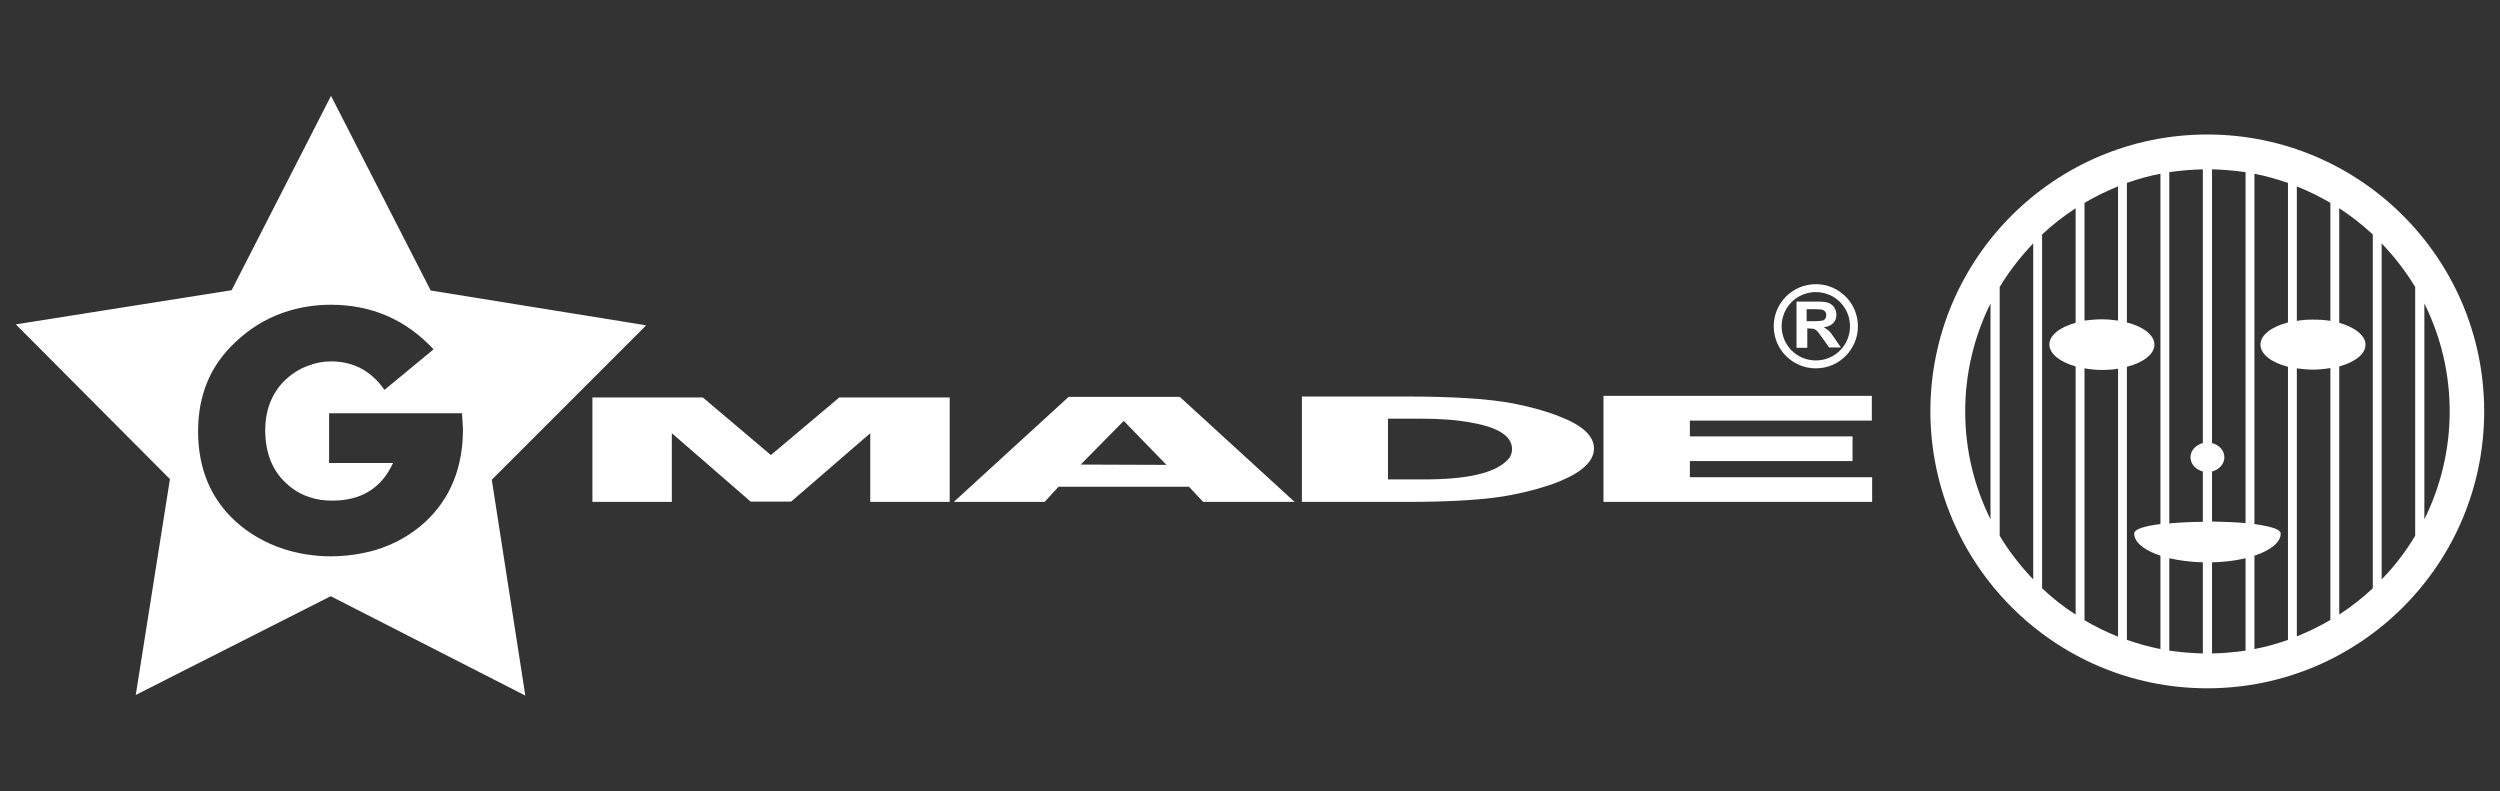
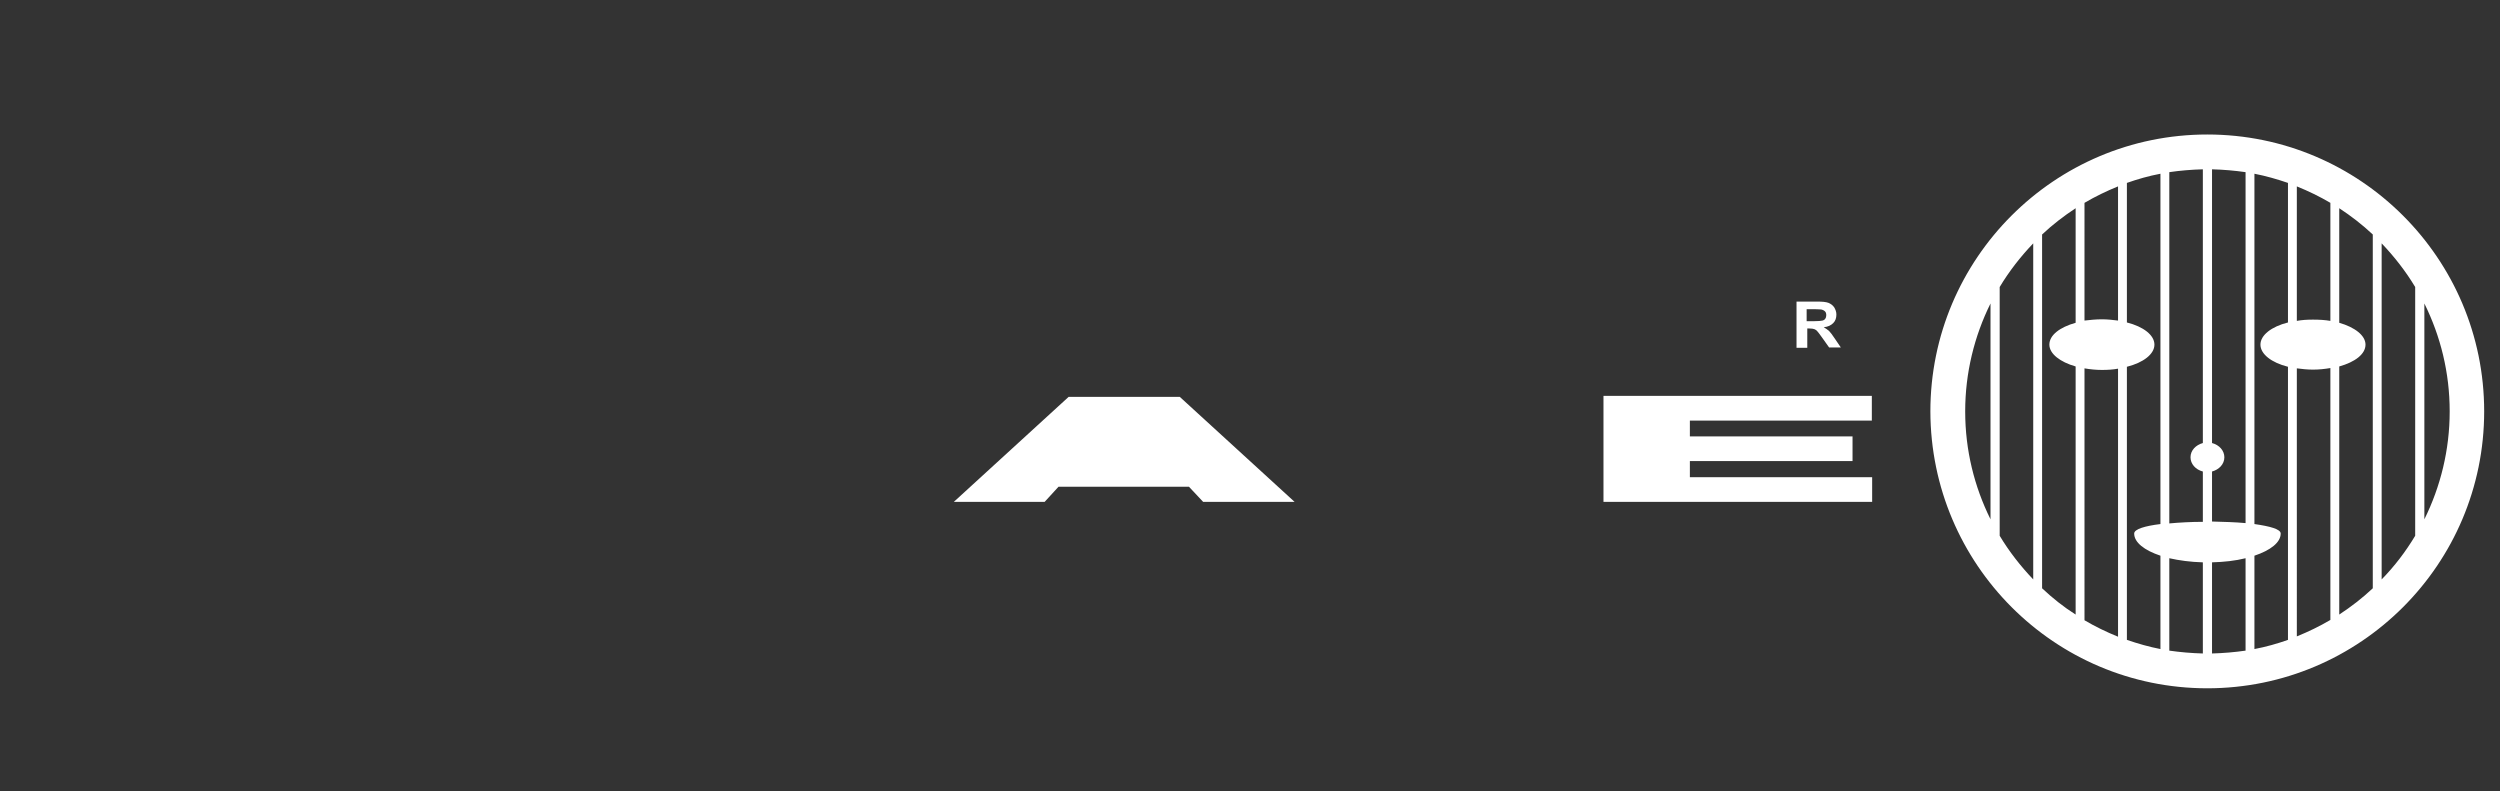
<svg xmlns="http://www.w3.org/2000/svg" version="1.1" id="레이어_1" x="0px" y="0px" viewBox="0 0 79 25" style="enable-background:new 0 0 79 25;" xml:space="preserve">
  <rect x="0" y="0" width="79" height="25" fill="#333333" stroke="none" />
  <style type="text/css">
	.st0{fill:#FFFFFF;}
</style>
  <g>
    <g>
      <g>
        <path class="st0" d="M69.75,21.75c4.83,0,8.75-3.92,8.75-8.75c0-4.83-3.92-8.75-8.75-8.75c-4.83,0-8.75,3.92-8.75,8.75     C61.01,17.83,64.92,21.75,69.75,21.75z M76.61,9.59c0.51,1.03,0.8,2.18,0.8,3.41c0,1.22-0.29,2.38-0.8,3.41V9.59z M75.26,7.69     c0.4,0.42,0.76,0.88,1.06,1.38v7.86c-0.3,0.5-0.65,0.96-1.06,1.38V7.69z M73.92,11.58c0.5-0.14,0.83-0.39,0.83-0.69     c0-0.29-0.34-0.55-0.83-0.69V6.58c0.38,0.25,0.73,0.52,1.06,0.83v11.18c-0.33,0.31-0.68,0.58-1.06,0.83V11.58z M72.58,5.89     c0.37,0.15,0.72,0.32,1.06,0.52v3.73c-0.17-0.03-0.36-0.04-0.55-0.04c-0.18,0-0.35,0.01-0.51,0.04V5.89z M72.58,11.64     c0.16,0.02,0.33,0.04,0.51,0.04c0.19,0,0.38-0.02,0.55-0.05v7.96c-0.34,0.2-0.69,0.37-1.06,0.52V11.64z M71.24,17.56     c0.51-0.17,0.83-0.42,0.83-0.7c0-0.14-0.34-0.23-0.83-0.3V5.49c0.36,0.07,0.71,0.17,1.06,0.29v4.41c-0.52,0.13-0.87,0.4-0.87,0.7     c0,0.3,0.35,0.57,0.87,0.7v8.63c-0.34,0.12-0.69,0.22-1.06,0.29V17.56z M69.9,14.9c0.22-0.06,0.39-0.23,0.39-0.45     c0-0.21-0.16-0.39-0.39-0.45V5.35c0.36,0.01,0.71,0.04,1.06,0.09v11.09c-0.32-0.03-0.69-0.04-1.06-0.05V14.9z M69.9,17.77     c0.38-0.01,0.74-0.05,1.06-0.13v2.92c-0.35,0.05-0.7,0.08-1.06,0.09V17.77z M68.55,5.44c0.34-0.05,0.7-0.08,1.06-0.09V14     c-0.22,0.06-0.39,0.23-0.39,0.45c0,0.21,0.16,0.39,0.39,0.45v1.59c-0.37,0-0.73,0.02-1.06,0.05V5.44z M68.55,17.64     c0.31,0.07,0.67,0.12,1.06,0.13v2.88c-0.36-0.01-0.71-0.04-1.06-0.09V17.64z M67.21,11.59c0.52-0.13,0.87-0.4,0.87-0.7     c0-0.3-0.35-0.57-0.87-0.7V5.78c0.34-0.12,0.69-0.22,1.06-0.29v11.07c-0.49,0.06-0.83,0.16-0.83,0.3c0,0.28,0.32,0.53,0.83,0.7     v2.95c-0.36-0.07-0.71-0.17-1.06-0.29V11.59z M65.87,6.41c0.34-0.2,0.69-0.37,1.06-0.52v4.24c-0.16-0.02-0.33-0.04-0.51-0.04     c-0.19,0-0.38,0.02-0.55,0.04V6.41z M65.87,11.64c0.17,0.03,0.36,0.05,0.55,0.05c0.18,0,0.35-0.01,0.51-0.04v8.47     c-0.37-0.15-0.72-0.32-1.06-0.52V11.64z M64.53,7.41c0.33-0.31,0.68-0.58,1.06-0.83v3.62c-0.5,0.14-0.83,0.39-0.83,0.69     c0,0.29,0.34,0.55,0.83,0.69v7.84c-0.38-0.24-0.73-0.52-1.06-0.83V7.41z M62.9,16.41c-0.51-1.03-0.8-2.18-0.8-3.41     c0-1.22,0.29-2.38,0.8-3.41V16.41z M63.19,9.07c0.3-0.5,0.66-0.96,1.06-1.38v10.62c-0.4-0.42-0.76-0.88-1.06-1.38V9.07z" />
      </g>
      <g>
        <g>
-           <path class="st0" d="M10.46,3.03L7.32,9.17L0.5,10.25l4.87,4.89l-1.08,6.82l6.16-3.12l6.15,3.14l-1.06-6.82l4.88-4.88l-6.81-1.1      L10.46,3.03z M8.98,15.21c0.23,0.23,0.49,0.4,0.8,0.5c0.23,0.08,0.47,0.11,0.72,0.11c0.92,0,1.56-0.4,1.92-1.19h-2.02v-1.57h4.2      c0.02,0.31,0.03,0.48,0.03,0.5c0,1.22-0.4,2.2-1.2,2.94c-0.45,0.41-0.97,0.7-1.56,0.88c-0.46,0.13-0.93,0.2-1.42,0.2      c-0.51,0-1.01-0.08-1.48-0.23c-0.58-0.19-1.09-0.48-1.52-0.87c-0.79-0.72-1.19-1.67-1.19-2.85c0-1.15,0.39-2.08,1.17-2.81      c0.45-0.43,0.95-0.74,1.52-0.94c0.49-0.17,0.99-0.25,1.5-0.25c1.29,0,2.38,0.47,3.25,1.41l-1.55,1.28      c-0.42-0.6-0.98-0.9-1.69-0.9c-0.24,0-0.47,0.04-0.7,0.13c-0.3,0.1-0.57,0.28-0.8,0.51c-0.39,0.41-0.58,0.93-0.58,1.56      C8.39,14.29,8.59,14.82,8.98,15.21z" />
-           <polygon class="st0" points="26.52,12.56 24.36,14.38 22.21,12.56 18.72,12.56 18.72,15.86 21.23,15.86 21.23,13.69       23.72,15.85 25,15.85 27.5,13.69 27.5,15.86 30.01,15.86 30.01,12.56     " />
-           <path class="st0" d="M40.91,15.86h-2.89l-0.45-0.48h-4.12l-0.44,0.48h-2.87l3.63-3.32h3.51L40.91,15.86z M36.86,14.69      l-1.35-1.39l-1.36,1.38L36.86,14.69z" />
-           <path class="st0" d="M50.37,14.17c0,0.4-0.37,0.75-1.11,1.05c-0.43,0.17-0.93,0.31-1.5,0.42c-0.76,0.15-1.88,0.22-3.35,0.22      h-3.27v-3.33h3.27c1.5,0,2.64,0.07,3.41,0.22c0.57,0.11,1.06,0.25,1.46,0.41C50.01,13.44,50.37,13.78,50.37,14.17z M47.78,14.19      c0-0.4-0.42-0.68-1.26-0.83c-0.46-0.09-0.99-0.13-1.61-0.13h-1.05v1.92H45c1.32,0,2.19-0.19,2.59-0.57      C47.72,14.47,47.78,14.34,47.78,14.19z" />
+           <path class="st0" d="M40.91,15.86h-2.89l-0.45-0.48h-4.12l-0.44,0.48h-2.87l3.63-3.32h3.51L40.91,15.86z M36.86,14.69      l-1.35-1.39L36.86,14.69z" />
          <path class="st0" d="M59.16,15.86h-8.49v-3.35l8.48,0l0,0.78H53.4v0.5h5.14v0.78H53.4v0.51h5.76V15.86z" />
          <g>
-             <path class="st0" d="M57.38,8.98c-0.74,0-1.33,0.6-1.33,1.33c0,0.74,0.6,1.33,1.33,1.33c0.74,0,1.33-0.6,1.33-1.33       C58.71,9.58,58.12,8.98,57.38,8.98z M57.38,11.39c-0.6,0-1.08-0.48-1.08-1.08c0-0.6,0.48-1.08,1.08-1.08       c0.6,0,1.08,0.48,1.08,1.08C58.46,10.91,57.98,11.39,57.38,11.39z" />
            <path class="st0" d="M56.77,10.99V9.53h0.65c0.16,0,0.28,0.01,0.36,0.04c0.07,0.03,0.13,0.07,0.18,0.14       c0.04,0.07,0.07,0.14,0.07,0.23c0,0.11-0.03,0.2-0.1,0.27c-0.07,0.07-0.17,0.12-0.3,0.13c0.07,0.04,0.12,0.08,0.17,0.12       c0.04,0.04,0.1,0.12,0.18,0.24l0.19,0.28h-0.37l-0.22-0.31c-0.08-0.11-0.13-0.18-0.16-0.21c-0.03-0.03-0.06-0.05-0.09-0.06       c-0.03-0.01-0.08-0.02-0.16-0.02h-0.06v0.61H56.77z M57.08,10.15h0.23c0.15,0,0.24-0.01,0.28-0.02       c0.04-0.01,0.07-0.03,0.09-0.06c0.02-0.03,0.03-0.06,0.03-0.11c0-0.05-0.01-0.09-0.04-0.12c-0.03-0.03-0.07-0.05-0.12-0.06       c-0.02,0-0.1-0.01-0.22-0.01h-0.24V10.15z" />
          </g>
        </g>
      </g>
    </g>
  </g>
</svg>